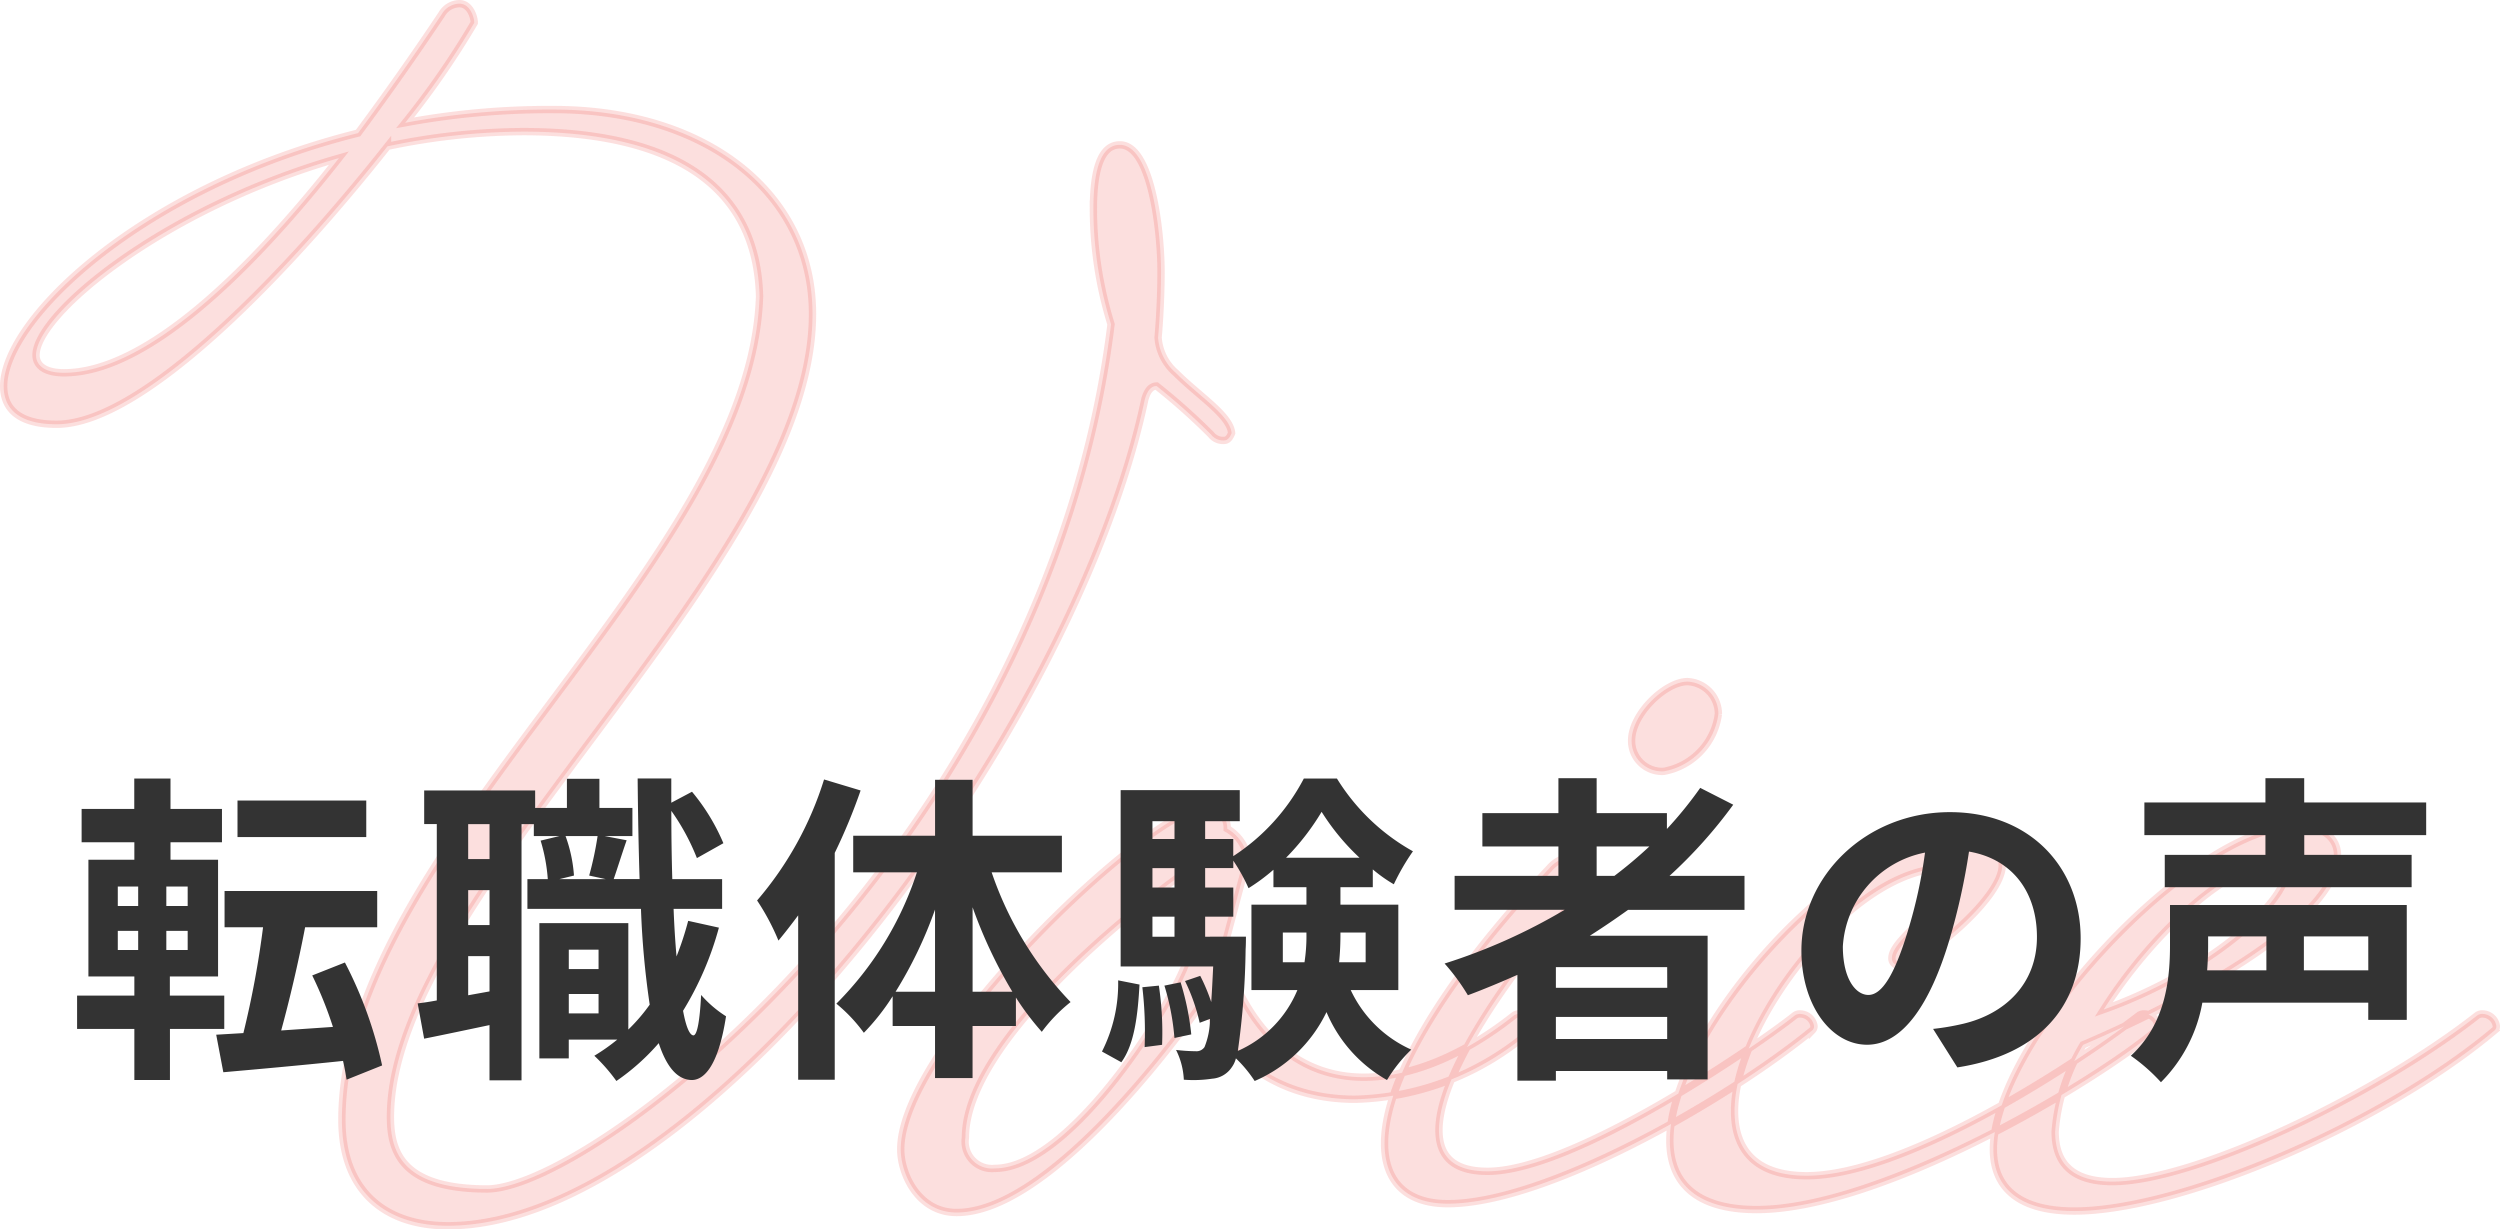
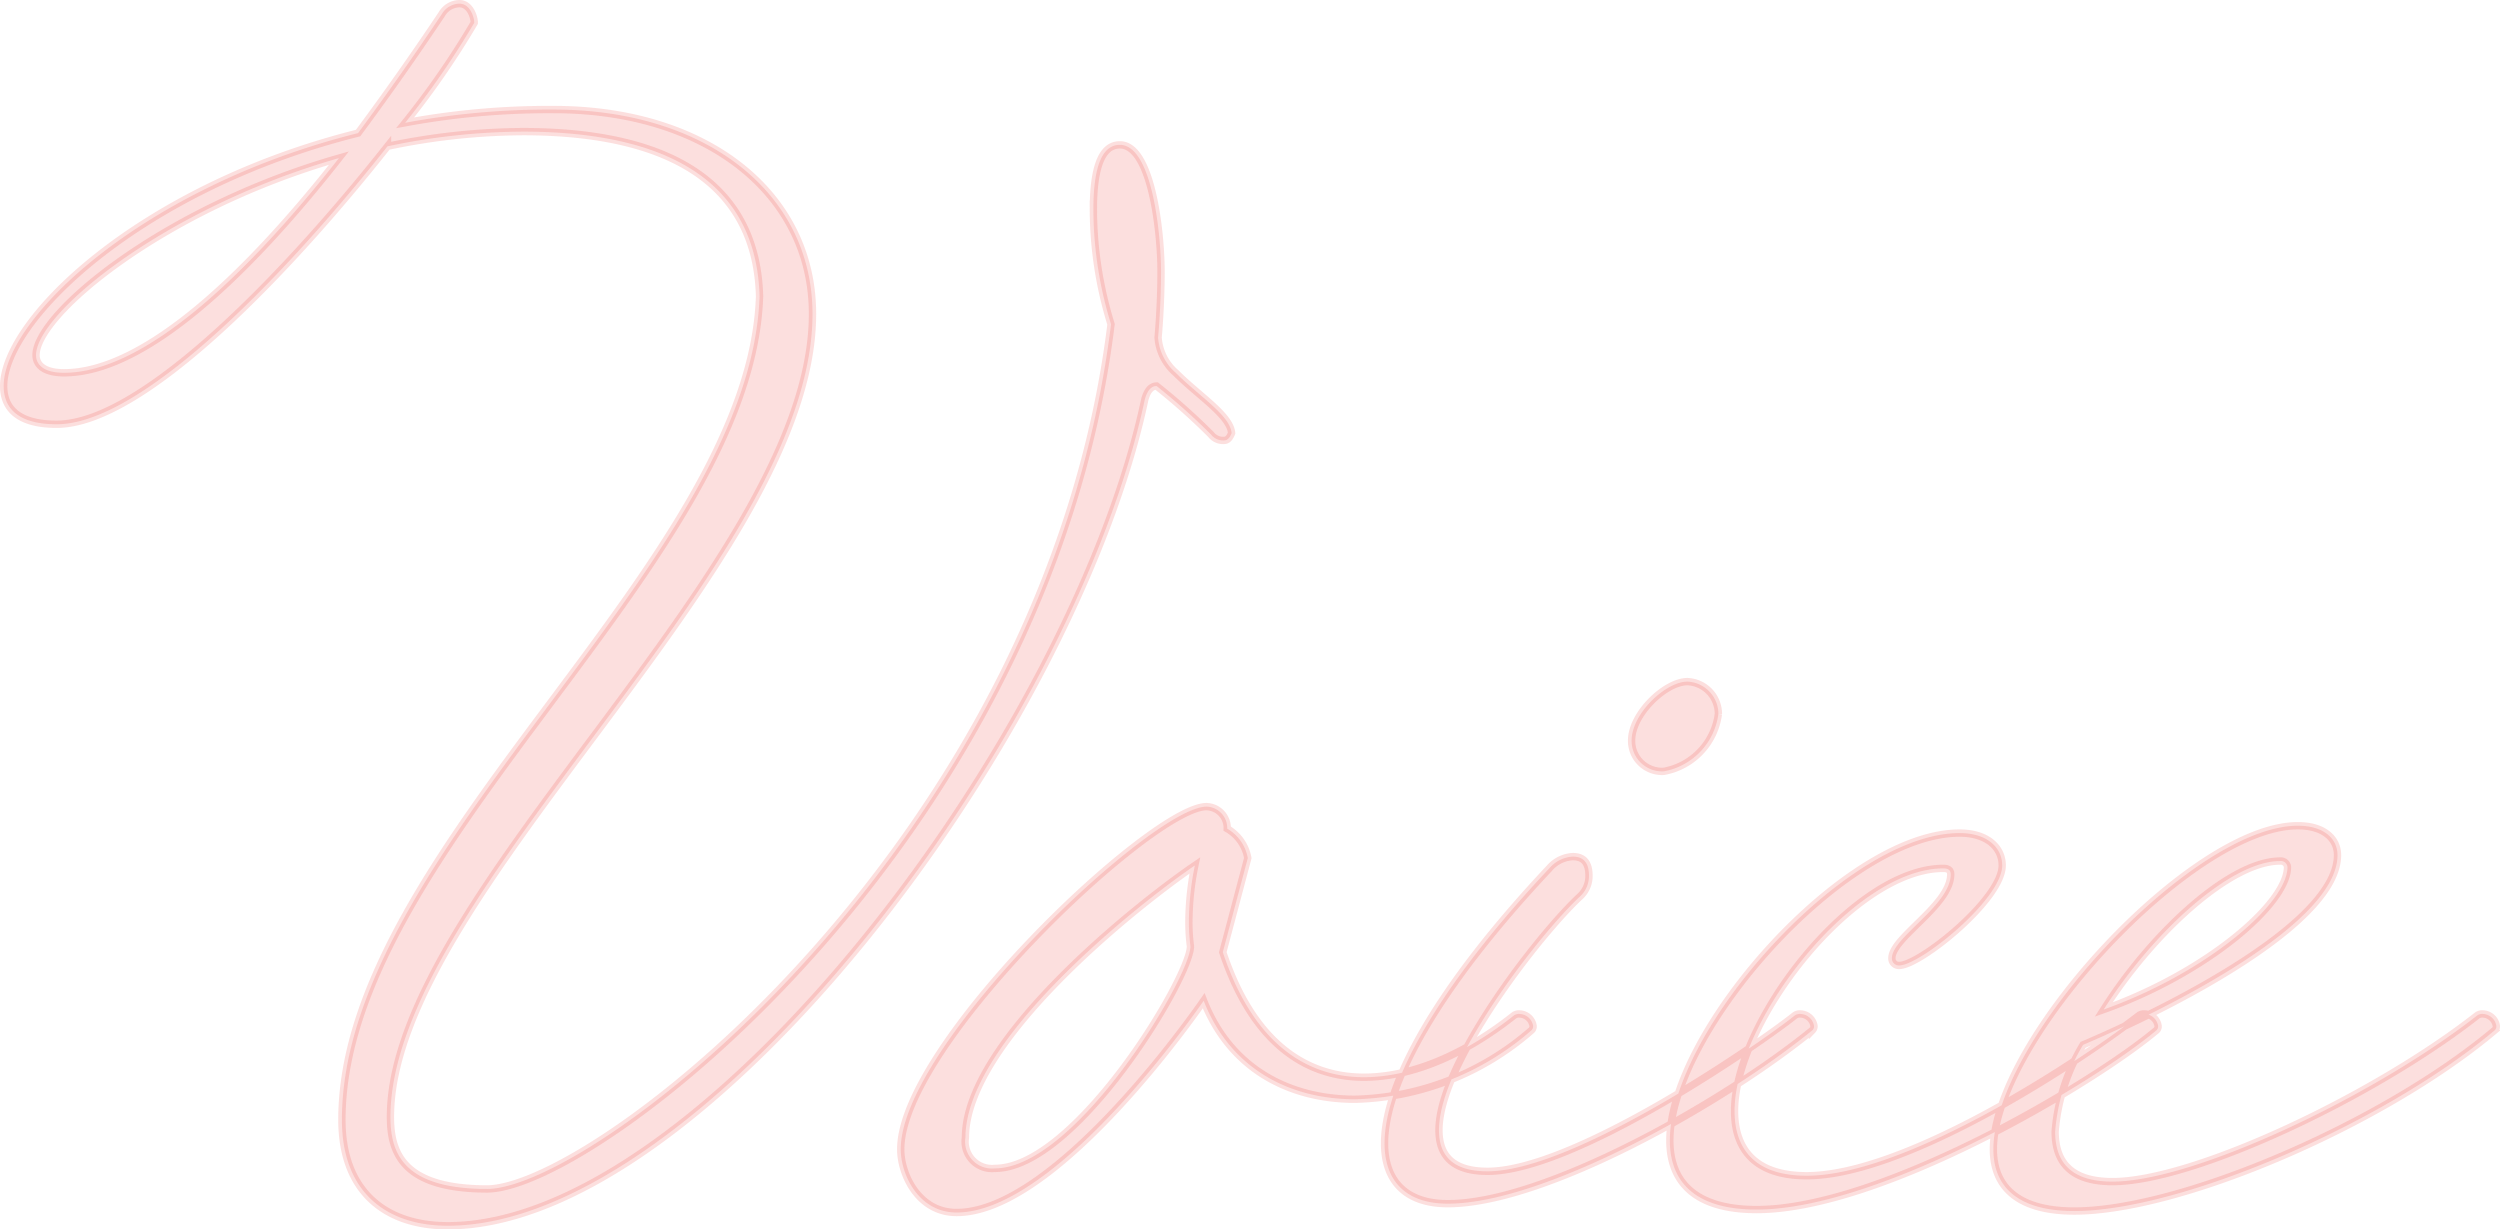
<svg xmlns="http://www.w3.org/2000/svg" width="170" height="83.6" viewBox="0 0 170 83.6">
  <g id="グループ_304" data-name="グループ 304" transform="translate(-102.55 -5596.45)">
    <path id="パス_2085" data-name="パス 2085" d="M-20.5-54.4c0-2.8,8.7-10,20.6-13.4-6.2,7.9-13.2,14.6-18.7,14.6C-19.9-53.2-20.5-53.7-20.5-54.4ZM9.3-77c0-.4-.3-1.3-1-1.3a1.415,1.415,0,0,0-1.2.7q-2.7,4.05-5.7,8.1c-14.8,3.7-24.1,12.7-24.1,17.2,0,1.6,1.1,2.6,3.6,2.6,6,0,16.1-10.8,22.5-18.9a45.493,45.493,0,0,1,9.2-1c10.4,0,15.9,3.8,16.1,11.2C28.1-40.2.3-20.8.3-2.4c0,4.9,3,7.2,7.2,7.2,17.4,0,42.6-33.5,47.4-56.2.2-.7.5-.9.8-.9A42.555,42.555,0,0,1,59.4-49a1.033,1.033,0,0,0,.8.4c.2,0,.4,0,.6-.5-.1-1.2-2.2-2.5-3.8-4.1a3.5,3.5,0,0,1-1.2-2.4s.2-2.1.2-4.5c0-2.5-.6-8.6-2.8-8.6-1.4,0-1.8,2-1.8,4.4a26.629,26.629,0,0,0,1.2,7.8C48.3-21.6,17.7,2.2,10.2,2.3,4.5,2.3,3.6-.1,3.6-2.6c0-15.1,28.7-37.6,28.7-54.6,0-8.2-7.2-13.9-17.6-13.9a53.447,53.447,0,0,0-10.1.9A57.362,57.362,0,0,0,9.3-77ZM44.7.9a1.826,1.826,0,0,1-2-2.1c0-6.5,11.5-15.7,15.6-18.5a19.382,19.382,0,0,0-.4,3.5,12.75,12.75,0,0,0,.1,2C58-12.1,50.2.9,44.7.9ZM61.9-20.2a2.887,2.887,0,0,0-1.4-2,1.453,1.453,0,0,0-1.4-1.5C55.4-23.7,38.3-7.5,38.3-.4c0,1.7,1.2,4.3,3.8,4.3,6.1,0,14.5-11.1,16.8-14.4,1.8,4.6,5.8,6.7,10.3,6.7a18.928,18.928,0,0,0,12-4.7.367.367,0,0,0,.1-.3.965.965,0,0,0-.9-.8.6.6,0,0,0-.4.1c-3.4,2.7-7,4.2-10.2,4.2-4.1,0-7.6-2.5-9.6-8.5Zm32-9.8a2.2,2.2,0,0,0-2.1-2.2c-1.5,0-3.8,2.2-3.8,4a2.07,2.07,0,0,0,2.2,2.1A4.571,4.571,0,0,0,93.9-30ZM82.4-19.5C74.7-11.3,71.2-4.8,71.2-.8c0,2.6,1.5,4.1,4.3,4.1,6.6,0,18.8-6.9,24.8-11.8a.367.367,0,0,0,.1-.3.965.965,0,0,0-.9-.8.6.6,0,0,0-.4.1c-2.5,2-15,10.6-20.9,10.6-2.4,0-3.3-1.1-3.3-2.8,0-4.6,6.9-13.4,9.6-15.9a1.885,1.885,0,0,0,.6-1.4c0-.8-.3-1.3-1.1-1.3A2.254,2.254,0,0,0,82.4-19.5Zm26.8,0c.3,0,.5.1.5.4,0,2.1-4,4.3-4,5.7a.472.472,0,0,0,.5.5c1.4,0,7-4.5,7-6.8,0-1.2-1-2.2-2.9-2.2C102.5-21.9,90.6-8.4,90.6-1c0,2.8,1.7,4.7,5.9,4.7,8.4,0,22.8-8.5,27.2-12.2a.367.367,0,0,0,.1-.3.965.965,0,0,0-.9-.8.6.6,0,0,0-.4.1C117.7-5.8,106.4,1.4,99.9,1.4,96.4,1.4,95-.4,95-3,95-9.1,103.1-19.5,109.2-19.5Zm22.9-.5a.458.458,0,0,1,.5.4c0,2.5-5.5,7.2-12.5,9.7C123.4-15.1,128.7-20,132.1-20Zm3.9-.4c0-1.1-.9-2-2.7-2-7.2,0-20.7,14.6-20.7,22,0,2.5,1.6,4.2,5.5,4.2,7.2,0,21-5.9,28.6-12.3a.367.367,0,0,0,.1-.3.965.965,0,0,0-.9-.8.6.6,0,0,0-.4.1c-7,5.5-19.3,11.3-24.8,11.3-2.8,0-3.9-1.3-3.9-3.4a13.376,13.376,0,0,1,1.9-5.9C124.8-10.1,136-15.8,136-20.4Z" transform="translate(125.5 5675)" fill="#ef2e24" stroke="#ef2e24" stroke-width="0.5" opacity="0.15" />
-     <path id="パス_2084" data-name="パス 2084" d="M-60.544-17.116H-69.3v2.486h8.756ZM-77.44-8.25h1.386v1.3H-77.44Zm0-3.014h1.386v1.32H-77.44Zm4.752,1.32H-74.14v-1.32h1.452Zm0,2.992H-74.14v-1.3h1.452ZM-70.2-1.584V-3.85h-3.7v-1.3h3.278V-13.09h-3.234v-1.188h3.5v-2.266h-3.5v-2.068h-2.464v2.068H-79.9v2.266h3.586v1.188h-3.124v7.942h3.124v1.3h-3.894v2.266h3.894V1.892h2.42V-1.584ZM-59.466.9a27.9,27.9,0,0,0-2.53-7l-2.222.88a26.362,26.362,0,0,1,1.408,3.5l-3.52.242c.55-2,1.166-4.6,1.628-7.018H-59.8v-2.464H-70.18v2.464h2.618A63.561,63.561,0,0,1-68.9-1.3l-1.848.11.484,2.552c2.266-.2,5.214-.462,8.14-.77.11.462.176.88.242,1.276ZM-46.772-2.64V-3.96h2.024v1.32Zm2.024-4.334v1.32h-2.024v-1.32Zm-.066-7.722a22.4,22.4,0,0,1-.572,2.684l1.122.242H-47.41l.99-.242a9.8,9.8,0,0,0-.572-2.684Zm-7.348,1.562h-1.452V-15.51h1.452Zm-1.452,9.262V-6.534h1.452v2.4Zm1.452-4.774h-1.452v-2.376h1.452Zm13.508-.286a20.766,20.766,0,0,1-.792,2.42q-.132-1.485-.2-3.234h3.3V-11.77h-3.388c-.044-1.474-.066-3.014-.066-4.642A15.089,15.089,0,0,1-38.06-13.2l1.8-1.012a13.842,13.842,0,0,0-2.134-3.5l-1.408.748v-1.65h-2.288c.022,2.442.066,4.752.132,6.842h-1.76c.242-.7.55-1.694.88-2.64l-1.5-.286h1.892V-16.61h-2.244v-1.98H-46.9v1.98H-49.06V-17.8h-7.546v2.288h.858V-3.52c-.462.088-.9.154-1.3.2l.44,2.4c1.32-.264,2.882-.594,4.444-.924V1.914h2.178V-15.51h.836v.814h1.738l-1.276.308A11.816,11.816,0,0,1-48.2-11.77h-1.386v2.024h7.722a58.238,58.238,0,0,0,.594,6.512A12.014,12.014,0,0,1-42.724-1.54V-8.778h-6.05v9.2h2V-.858h3.3a13.246,13.246,0,0,1-1.562,1.1,11.757,11.757,0,0,1,1.5,1.716A15.2,15.2,0,0,0-40.656-.616C-40.128.99-39.4,1.87-38.412,1.892c.748,0,1.782-.77,2.332-4.334a7.652,7.652,0,0,1-1.694-1.452c-.088,1.738-.264,2.75-.528,2.75-.264-.022-.506-.616-.7-1.672A21.626,21.626,0,0,0-36.564-8.47Zm9.24-9.614a23.168,23.168,0,0,1-4.554,8.228A15.682,15.682,0,0,1-32.516-7.59c.44-.528.9-1.122,1.342-1.716V1.87h2.486V-13.552a38.529,38.529,0,0,0,1.76-4.246Zm10.1,14.432V-9.856A32.178,32.178,0,0,0-16.61-4.114Zm-5.236,0A28.587,28.587,0,0,0-21.868-9.7v5.588Zm11.308-8.118v-2.486h-6.072v-3.806h-2.552v3.806h-5.566v2.486H-23.1A22.5,22.5,0,0,1-28.578-3.3a10.663,10.663,0,0,1,1.87,1.98A15.276,15.276,0,0,0-24.75-3.806v2.024h2.882V1.76h2.552V-1.782h2.948V-3.718a18.436,18.436,0,0,0,1.76,2.332A10.709,10.709,0,0,1-12.65-3.41a23.767,23.767,0,0,1-5.368-8.822ZM-9.2.682C-8.294-.55-8.074-2.6-7.964-4.6l-1.452-.286a10.221,10.221,0,0,1-1.1,4.84Zm1.43-5.1a26.041,26.041,0,0,1,.154,4.07l1.188-.154a21.545,21.545,0,0,0-.22-4.026Zm1.5-.11A16.549,16.549,0,0,1-5.588-.968l1.144-.242A18.121,18.121,0,0,0-5.17-4.752ZM-3.5-7.854V-9.218h1.914V-11.2H-3.5v-1.32h1.914v-.506A12.085,12.085,0,0,1-.55-11.154a12.942,12.942,0,0,0,1.694-1.254v1.188H3.388v1.188H-.352v5.808H2.772A7.768,7.768,0,0,1-1.276-.088,54.044,54.044,0,0,0-.748-7c.022-.286.022-.858.022-.858ZM-7.084-9.218h1.5v1.364h-1.5Zm1.5-3.3v1.32h-1.5v-1.32Zm0-3.19v1.21h-1.5v-1.21ZM2-13.222a16.437,16.437,0,0,0,2.42-3.124A15.616,15.616,0,0,0,7-13.222ZM7.414-8.14v2.024H5.61A19.291,19.291,0,0,0,5.7-8.052V-8.14ZM1.782-6.116V-8.14H3.388v.066a11.875,11.875,0,0,1-.132,1.958ZM9.636-4.224v-5.808H5.7V-11.22H7.9v-1.21a10,10,0,0,0,1.43,1.012,15.235,15.235,0,0,1,1.3-2.244,14.205,14.205,0,0,1-5.17-4.95H3.212a14.044,14.044,0,0,1-4.8,5.28V-14.5H-3.5v-1.21h2.354V-17.82h-8.1V-5.83h6.292c-.044.946-.088,1.76-.132,2.42a12.7,12.7,0,0,0-.748-1.782l-1.034.352A12.892,12.892,0,0,1-3.872-2l.7-.264A5.118,5.118,0,0,1-3.542-.352a.657.657,0,0,1-.594.286A12.464,12.464,0,0,1-5.478-.154,5.026,5.026,0,0,1-4.95,1.87,8.562,8.562,0,0,0-3.014,1.8a1.747,1.747,0,0,0,1.32-.77A1.792,1.792,0,0,0-1.408.418,8.754,8.754,0,0,1-.132,1.958,9.662,9.662,0,0,0,4.752-2.728a9.535,9.535,0,0,0,4.114,4.62,10.179,10.179,0,0,1,1.65-2.068A8.279,8.279,0,0,1,6.4-4.224Zm13.486-9.768h3.586a30.043,30.043,0,0,1-2.376,2h-1.21Zm4.8,9.614H20.35V-5.786h7.568ZM20.35-.9V-2.4h7.568V-.9ZM33.176-9.68v-2.31h-5.1a32.179,32.179,0,0,0,4.334-4.84l-2.244-1.144A26.791,26.791,0,0,1,27.9-15.18v-1.078H23.122v-2.376h-2.6v2.376h-5.17v2.266h5.17v2H13.464v2.31h7.48a38.98,38.98,0,0,1-8.162,3.652,14.237,14.237,0,0,1,1.584,2.156c1.122-.418,2.266-.9,3.366-1.386V1.936H20.35v-.66h7.568v.572h2.75V-7.92H22.66c.9-.572,1.738-1.144,2.6-1.76ZM56.034-7.744c0-4.8-3.432-8.58-8.888-8.58-5.7,0-10.1,4.334-10.1,9.416,0,3.718,2.024,6.4,4.466,6.4,2.4,0,4.29-2.728,5.61-7.172a44.491,44.491,0,0,0,1.32-5.962c2.97.506,4.62,2.772,4.62,5.808,0,3.212-2.2,5.236-5.016,5.9A16.921,16.921,0,0,1,46-1.584l1.65,2.618C53.2.176,56.034-3.1,56.034-7.744Zm-16.17.55a6.925,6.925,0,0,1,5.588-6.38A33.022,33.022,0,0,1,44.286-8.25c-.9,2.97-1.76,4.356-2.684,4.356C40.744-3.894,39.864-4.972,39.864-7.194Zm28.8-.682v2.31H64.636c.044-.594.066-1.144.066-1.672v-.638Zm6.93,2.31H71.214v-2.31h4.378ZM78.21-10.01h-16.1v2.728c0,2.244-.264,5.324-2.662,7.524a12.267,12.267,0,0,1,2.046,1.8,10.176,10.176,0,0,0,2.816-5.412H75.592V-2.2H78.21Zm1.32-4.752v-2.222H71.236v-1.65H68.6v1.65H60.368v2.222H68.6v1.342H61.754v2.2H78.54v-2.2h-7.3v-1.342Z" transform="translate(188 5668)" fill="#333" />
  </g>
</svg>